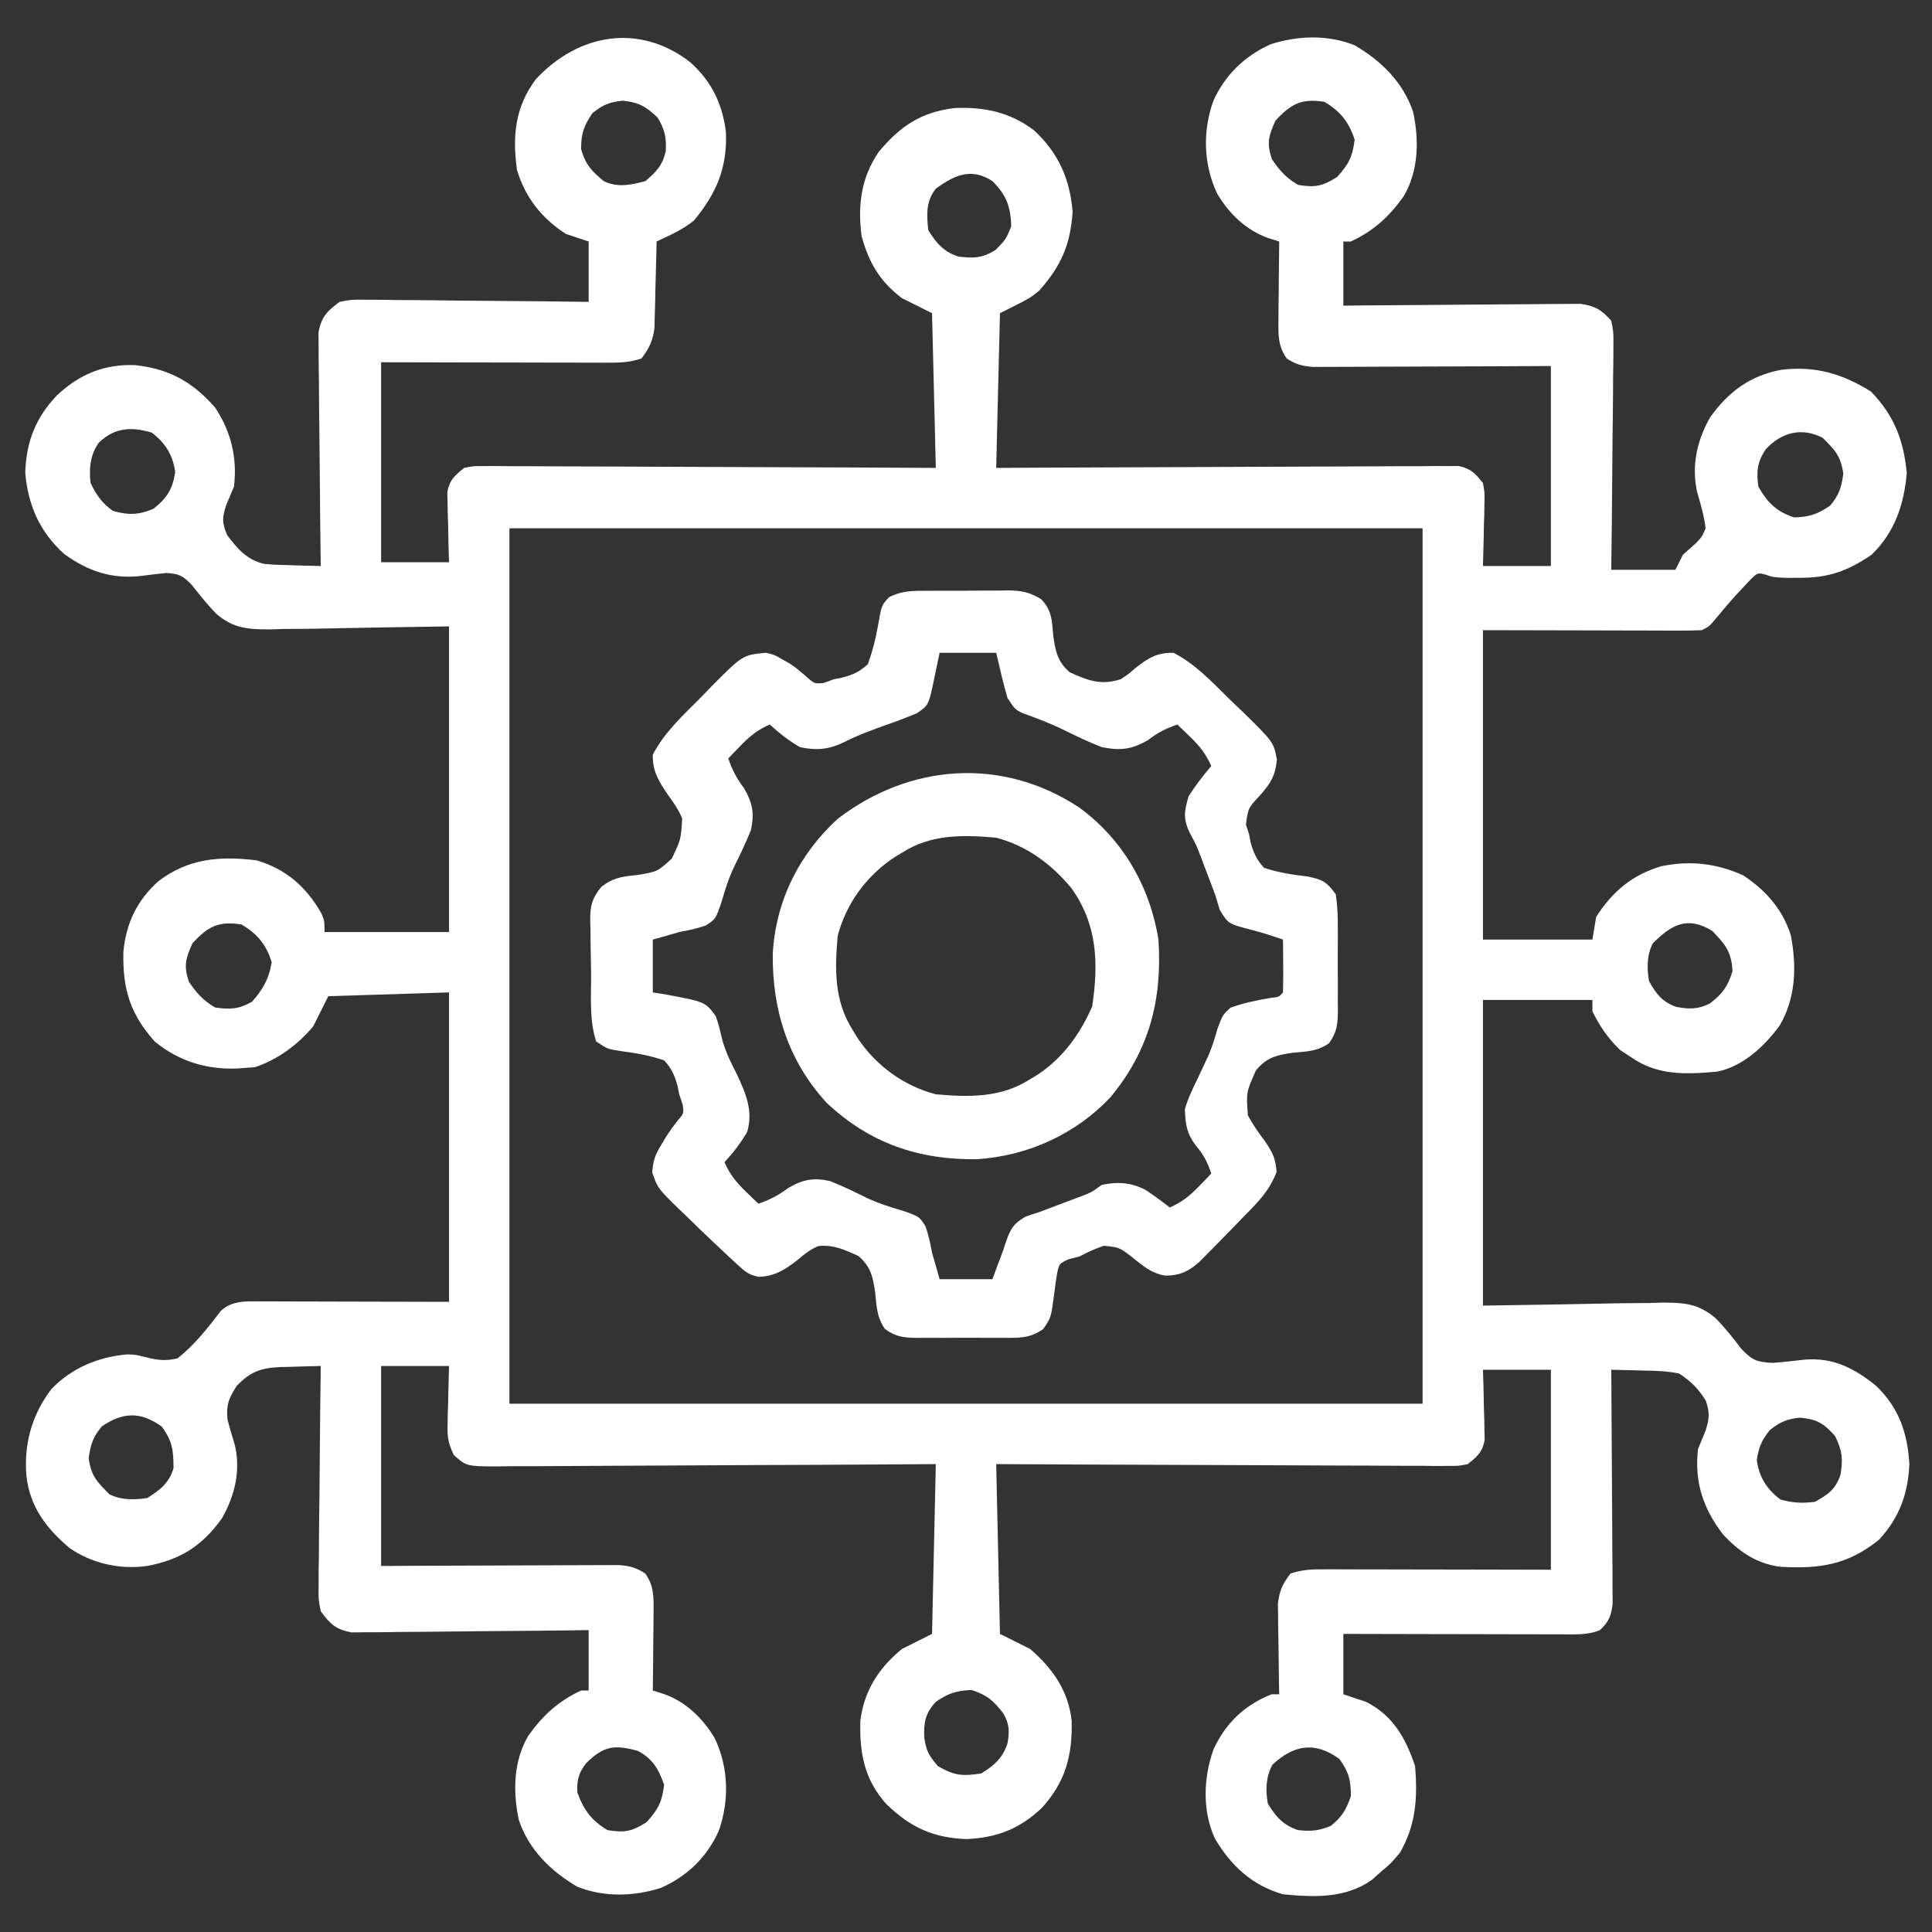
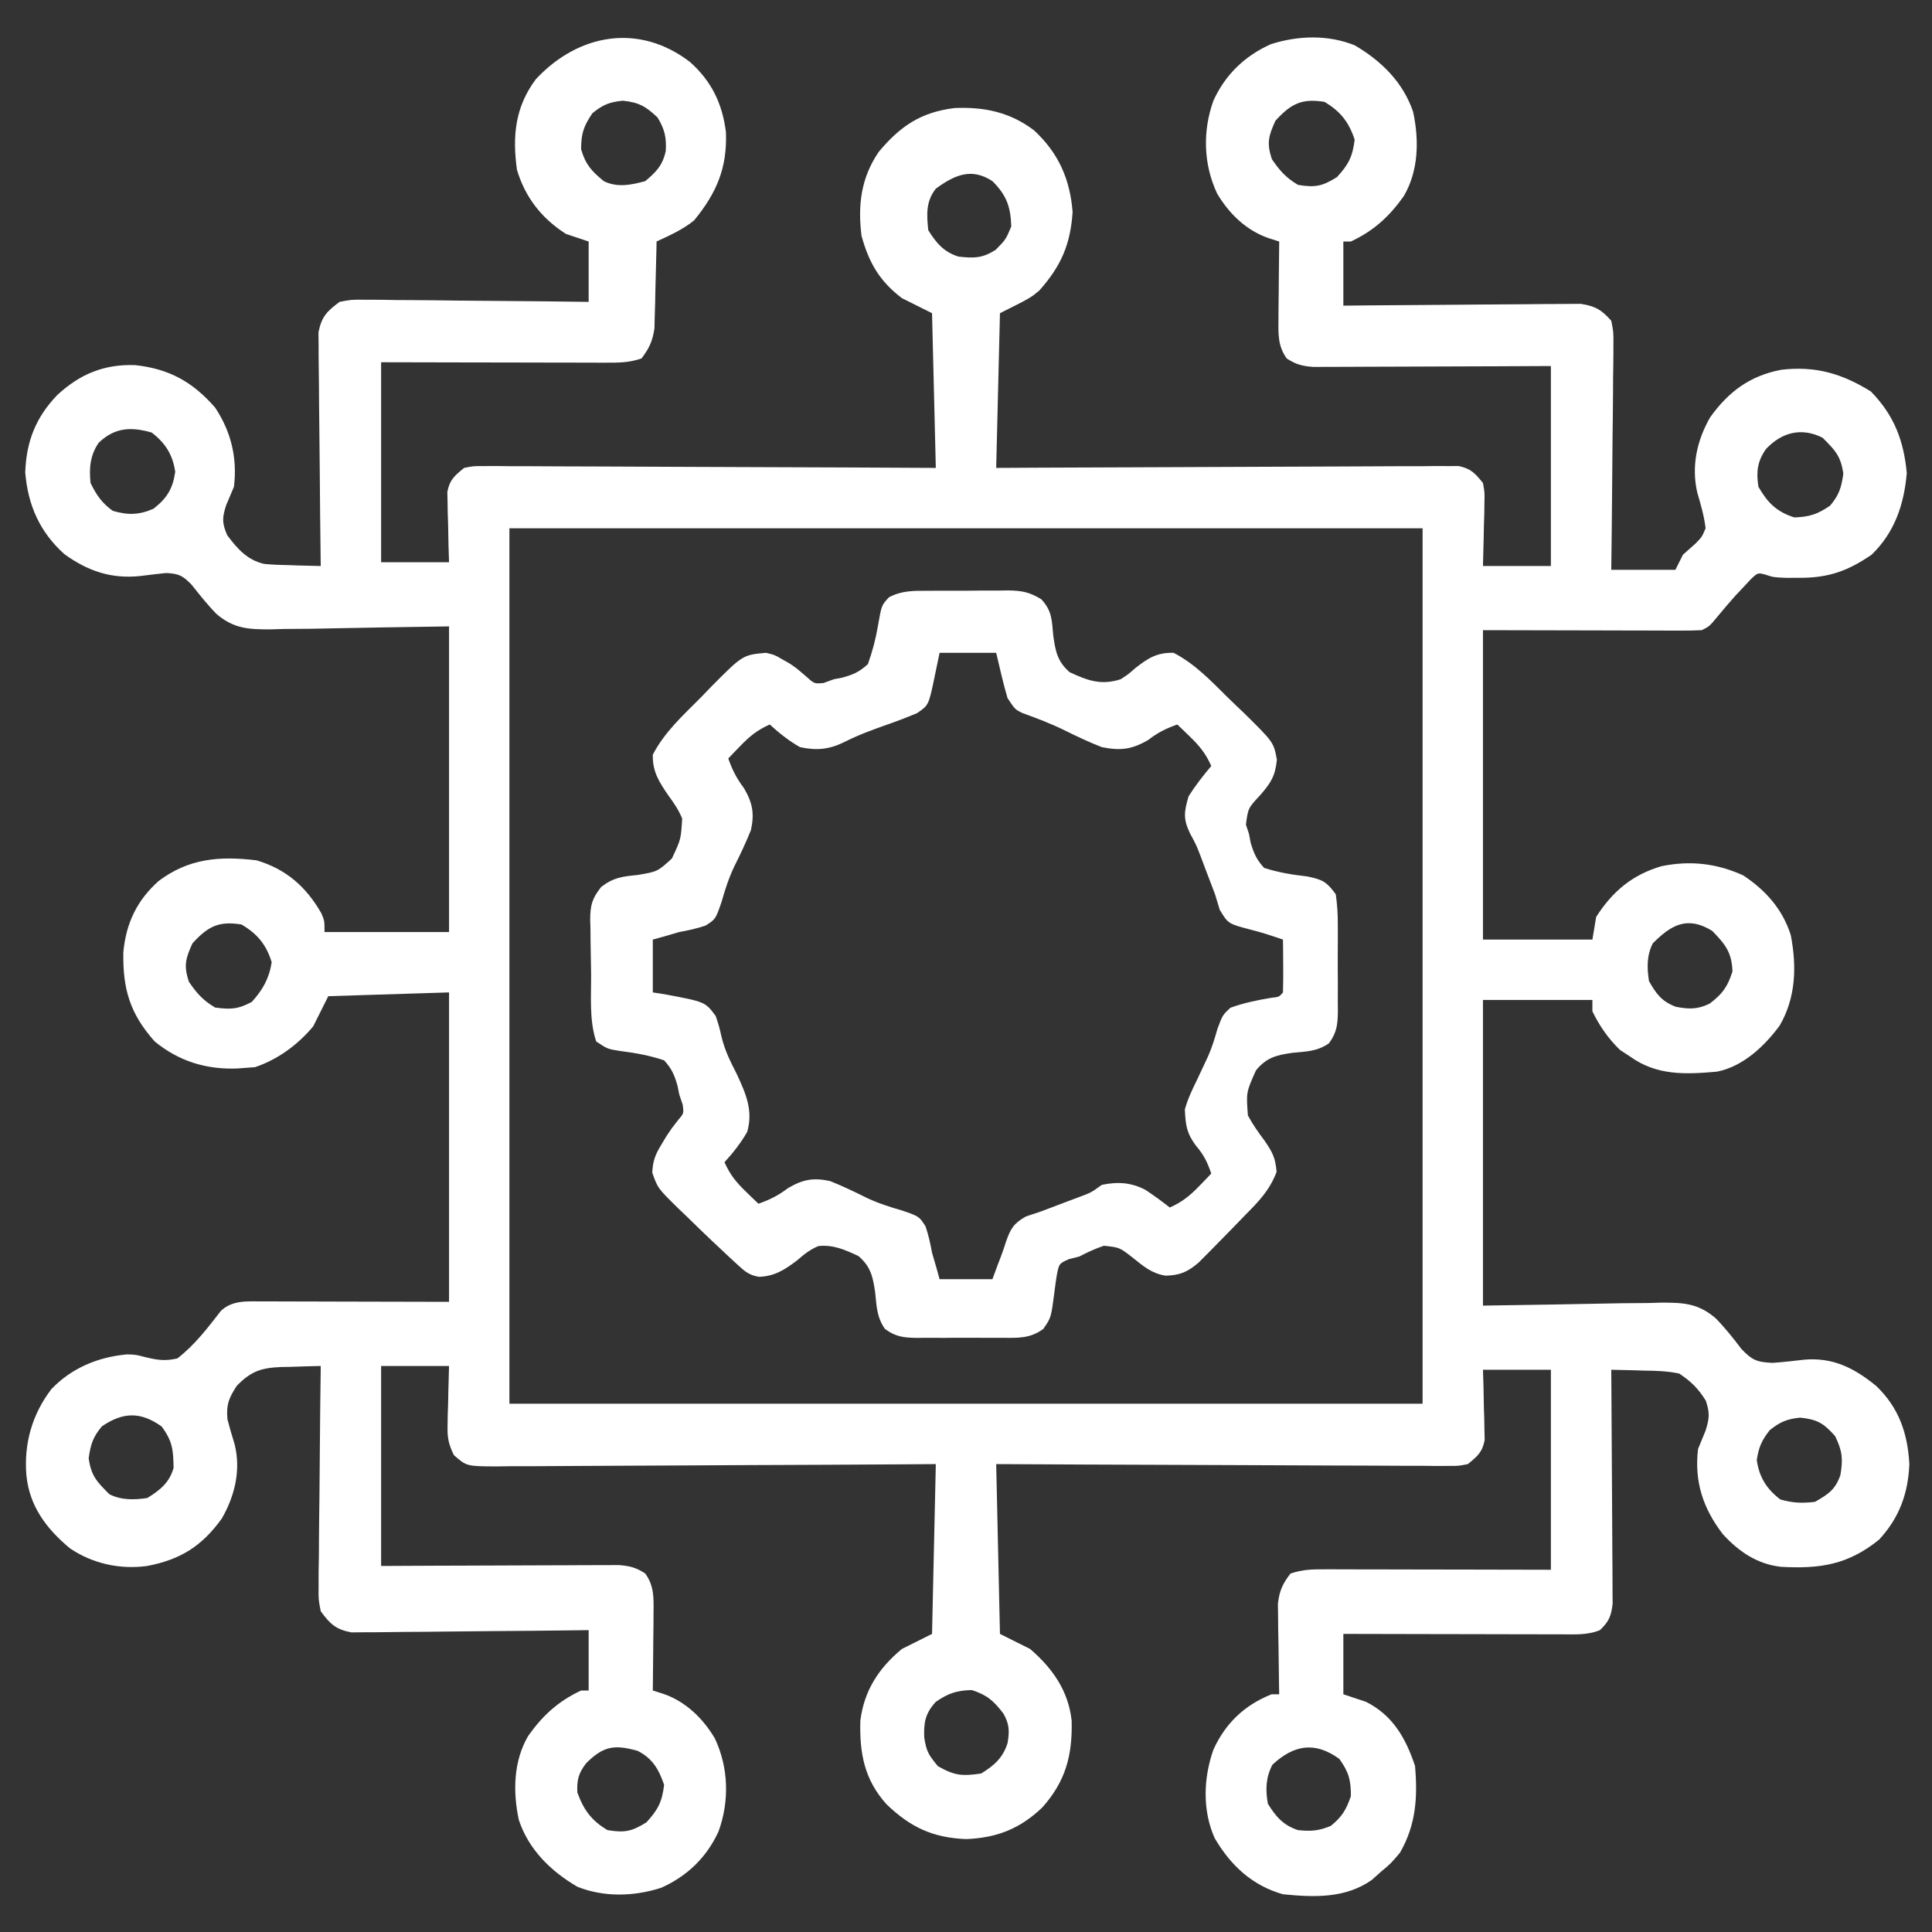
<svg xmlns="http://www.w3.org/2000/svg" width="1080" height="1080" viewBox="0 0 1080 1080" fill="none">
  <rect x="0" y="0" width="1080" height="1080" fill="#333333" stroke="none" />
  <path d="M385.818 34.738C397.787 45.49 403.783 57.887 405.799 73.811C406.591 93.875 400.579 107.862 388.026 123.176C381.704 128.373 374.419 131.554 367.031 135C367 136.606 366.97 138.212 366.938 139.867C366.781 147.166 366.577 154.464 366.372 161.762C366.301 165.553 366.301 165.553 366.228 169.421C366.153 171.862 366.078 174.302 366.001 176.816C365.946 179.059 365.891 181.301 365.834 183.612C364.8 190.674 362.9 194.729 358.594 200.39C351.518 202.749 346.224 202.753 338.767 202.739C336.729 202.74 336.729 202.74 334.65 202.74C330.164 202.739 325.679 202.722 321.194 202.706C318.081 202.702 314.969 202.699 311.857 202.697C303.669 202.689 295.482 202.668 287.295 202.644C277.469 202.619 267.643 202.609 257.817 202.597C242.894 202.577 227.97 202.536 213.047 202.5C213.047 239.393 213.047 276.286 213.047 314.297C225.577 314.297 238.106 314.297 251.016 314.297C250.918 311.197 250.82 308.097 250.719 304.903C250.64 300.827 250.563 296.751 250.488 292.675C250.418 290.633 250.347 288.591 250.274 286.487C250.233 283.53 250.233 283.53 250.192 280.514C250.125 277.796 250.125 277.796 250.058 275.024C251.365 268.169 254.102 265.942 259.453 261.562C264.609 260.524 264.609 260.524 270.478 260.547C272.708 260.536 274.938 260.524 277.236 260.512C279.671 260.543 282.106 260.573 284.615 260.604C287.188 260.603 289.761 260.602 292.412 260.601C299.459 260.605 306.505 260.648 313.552 260.707C320.919 260.759 328.286 260.764 335.654 260.774C349.601 260.801 363.548 260.87 377.496 260.954C393.376 261.049 409.256 261.095 425.136 261.138C457.799 261.226 490.462 261.38 523.125 261.562C522.429 233.022 521.733 204.482 521.016 175.078C515.447 172.293 509.878 169.509 504.141 166.64C491.673 157.174 485.709 146.79 481.597 131.836C479.447 114.64 481.31 99.46 491.171 84.96C503.254 70.465 514.761 62.738 533.565 60.397C550.198 59.673 564.621 62.688 578.043 72.864C591.721 85.555 598.146 100.108 599.59 118.52C598.397 136.707 593.096 148.805 580.976 162.405C575.859 166.64 575.859 166.64 558.984 175.078C558.288 203.618 557.592 232.157 556.875 261.562C564.818 261.518 572.761 261.474 580.945 261.428C607.155 261.289 633.364 261.195 659.573 261.125C675.468 261.081 691.363 261.022 707.258 260.926C721.111 260.842 734.963 260.787 748.817 260.768C756.153 260.757 763.488 260.731 770.824 260.67C779.011 260.602 787.197 260.6 795.385 260.604C797.82 260.574 800.255 260.544 802.764 260.512C804.994 260.524 807.224 260.536 809.522 260.547C812.427 260.536 812.427 260.536 815.391 260.524C822.18 261.891 824.712 264.665 828.984 270C829.942 275.217 829.942 275.217 829.808 280.975C829.768 284.075 829.768 284.075 829.726 287.237C829.62 290.451 829.62 290.451 829.512 293.73C829.474 295.905 829.436 298.081 829.396 300.322C829.297 305.684 829.146 311.045 828.984 316.406C841.514 316.406 854.044 316.406 866.953 316.406C866.953 279.513 866.953 242.62 866.953 204.609C857.001 204.658 847.049 204.707 836.796 204.757C830.489 204.779 824.183 204.799 817.877 204.815C807.869 204.84 797.86 204.87 787.852 204.927C779.782 204.973 771.713 204.998 763.643 205.009C760.565 205.017 757.487 205.032 754.409 205.055C750.097 205.086 745.785 205.09 741.472 205.088C739.018 205.097 736.563 205.107 734.034 205.116C727.871 204.62 724.422 203.747 719.297 200.39C714.33 193.443 714.587 187.024 714.666 178.67C714.68 176.128 714.693 173.586 714.707 170.966C714.743 168.32 714.778 165.675 714.814 162.949C714.833 160.271 714.853 157.592 714.872 154.833C714.922 148.221 714.991 141.611 715.078 135C713.085 134.368 711.093 133.736 709.039 133.085C696.645 128.769 687.065 119.474 680.405 108.237C672.704 91.91 672.19 73.334 678.296 56.294C684.955 41.737 695.771 31.272 710.373 24.719C725.543 19.831 742.368 19.326 757.266 25.312C772.123 33.99 784.402 46.016 789.953 62.572C793.357 78.355 793.023 95.549 784.688 109.687C776.495 121.203 767.938 128.985 755.156 135C753.764 135 752.372 135 750.938 135C750.938 146.833 750.938 158.667 750.938 170.859C757.181 170.793 757.181 170.793 763.55 170.725C777.315 170.589 791.081 170.492 804.847 170.422C813.191 170.378 821.536 170.318 829.88 170.222C837.936 170.131 845.991 170.08 854.047 170.058C857.118 170.043 860.188 170.013 863.258 169.967C867.566 169.905 871.871 169.897 876.179 169.901C878.629 169.882 881.079 169.864 883.603 169.844C891.785 171.111 895.199 173.125 900.703 179.297C901.971 185.596 901.971 185.596 901.9 193.034C901.902 194.393 901.904 195.752 901.905 197.153C901.898 201.629 901.816 206.1 901.733 210.575C901.713 213.684 901.698 216.793 901.688 219.902C901.648 228.073 901.544 236.242 901.427 244.412C901.319 252.754 901.271 261.097 901.218 269.439C901.105 285.799 900.92 302.157 900.703 318.515C912.537 318.515 924.37 318.515 936.562 318.515C937.955 315.731 939.347 312.947 940.781 310.078C943.086 307.985 945.416 305.92 947.769 303.881C951.414 300.154 951.414 300.154 953.438 295.312C952.6 288.272 950.696 281.897 948.724 275.092C945.454 260.511 948.575 246.248 955.942 233.349C966.183 218.988 978.167 210.087 995.625 206.718C1014.7 204.456 1029.67 208.776 1045.85 218.847C1058.78 232.14 1064.19 246.106 1065.89 264.463C1064.38 282.031 1059.13 297.614 1046.25 310.078C1033.16 319.074 1022.24 323.031 1006.3 322.998C1003.72 323.003 1001.13 323.009 998.468 323.014C991.406 322.734 991.406 322.734 986.776 321.193C982.639 320.119 982.639 320.119 978.824 323.665C977.451 325.142 976.078 326.618 974.663 328.139C973.203 329.689 971.743 331.239 970.238 332.836C966.758 336.753 963.356 340.703 960.029 344.751C955.547 350.156 955.547 350.156 951.328 352.265C947.429 352.457 943.522 352.513 939.618 352.505C937.135 352.504 934.652 352.504 932.093 352.504C929.473 352.493 926.853 352.482 924.153 352.471C921.753 352.469 919.352 352.467 916.878 352.465C907.883 352.454 898.888 352.424 889.893 352.397C869.793 352.354 849.693 352.31 828.984 352.265C828.984 409.345 828.984 466.425 828.984 525.234C849.171 525.234 869.358 525.234 890.156 525.234C890.852 521.057 891.548 516.881 892.266 512.578C901.39 498.276 912.503 488.984 928.776 484.208C944.768 480.936 959.596 482.568 974.531 489.375C987.061 497.721 996.404 508.167 1001.05 522.688C1004.45 540.269 1003.92 557.723 994.818 573.354C986.259 584.93 974.277 596.231 959.766 599.062C942.022 600.65 926.12 601.304 911.25 590.625C909.379 589.406 907.508 588.188 905.581 586.933C899.065 580.594 894.112 573.51 890.156 565.312C890.156 563.224 890.156 561.136 890.156 558.984C869.97 558.984 849.783 558.984 828.984 558.984C828.984 615.368 828.984 671.751 828.984 729.843C867.795 729.26 867.795 729.26 906.603 728.513C911.492 728.47 916.381 728.432 921.27 728.401C923.779 728.326 926.289 728.25 928.875 728.173C941.392 728.163 949.433 728.639 959.144 736.991C964.38 742.356 968.964 748.115 973.477 754.101C979.524 760.364 982.017 761.439 990.871 761.855C996.805 761.452 1002.69 760.747 1008.6 760.067C1024.69 758.695 1036.5 764.732 1048.8 774.734C1061.46 786.893 1066.37 801.071 1067.34 818.437C1066.64 834.972 1061.74 848.383 1050.47 860.625C1033.06 874.737 1017.39 877.066 995.56 875.859C982.205 874.352 971.934 867.306 963.062 857.592C952.007 843.196 947.051 828.206 949.219 810C950.593 806.559 952.001 803.132 953.438 799.716C955.591 792.875 955.852 789.813 953.545 782.949C949.145 776.018 945.528 772.403 938.672 767.812C932.112 766.422 925.677 766.259 918.987 766.172C917.227 766.114 915.466 766.056 913.653 765.996C909.337 765.858 905.02 765.775 900.703 765.703C900.724 768.251 900.724 768.251 900.746 770.851C900.873 786.866 900.969 802.881 901.031 818.896C901.064 827.13 901.109 835.363 901.181 843.596C901.249 851.543 901.287 859.489 901.304 867.435C901.315 870.466 901.338 873.497 901.372 876.528C901.418 880.774 901.421 885.021 901.422 889.268C901.443 892.894 901.443 892.894 901.464 896.592C900.613 903.553 899.404 906.417 894.375 911.25C887.396 914.143 880.055 913.613 872.587 913.599C869.885 913.598 867.183 913.598 864.399 913.598C861.46 913.587 858.521 913.576 855.582 913.565C852.568 913.561 849.553 913.558 846.538 913.556C838.618 913.548 830.698 913.527 822.777 913.504C814.689 913.482 806.602 913.473 798.514 913.462C782.655 913.439 766.796 913.402 750.938 913.359C750.938 924.497 750.938 935.634 750.938 947.109C755.114 948.501 759.291 949.893 763.594 951.328C778.583 958.838 785.839 971.658 791.016 987.187C792.526 1004.84 791.548 1020.15 782.578 1035.7C777.437 1041.77 777.437 1041.77 772.031 1046.25C770.335 1047.77 768.638 1049.3 766.89 1050.86C752.095 1061.33 734.58 1060.62 717.188 1058.91C699.948 1054 687.955 1042.82 679.021 1027.54C672.063 1012.04 672.718 993.886 678.296 978.09C685.022 963.308 695.71 953.098 710.859 947.109C712.252 947.109 713.644 947.109 715.078 947.109C715.045 945.439 715.012 943.769 714.978 942.048C714.846 934.463 714.764 926.878 714.683 919.292C714.603 915.35 714.603 915.35 714.522 911.328C714.502 908.792 714.481 906.257 714.46 903.644C714.427 901.314 714.394 898.983 714.36 896.581C715.175 889.293 716.945 885.389 721.406 879.609C728.482 877.25 733.776 877.246 741.233 877.26C742.591 877.26 743.95 877.26 745.35 877.259C749.836 877.261 754.321 877.277 758.806 877.294C761.919 877.298 765.031 877.301 768.143 877.303C776.331 877.311 784.518 877.331 792.705 877.355C802.531 877.38 812.357 877.39 822.183 877.402C837.106 877.423 852.03 877.463 866.953 877.5C866.953 840.607 866.953 803.714 866.953 765.703C854.423 765.703 841.894 765.703 828.984 765.703C829.082 768.803 829.18 771.902 829.281 775.096C829.36 779.172 829.437 783.248 829.512 787.324C829.582 789.366 829.653 791.408 829.726 793.512C829.753 795.483 829.78 797.455 829.808 799.486C829.853 801.297 829.897 803.109 829.942 804.975C828.635 811.83 825.898 814.057 820.547 818.437C815.391 819.475 815.391 819.475 809.522 819.452C807.292 819.463 805.062 819.475 802.764 819.487C799.111 819.441 799.111 819.441 795.385 819.395C791.525 819.397 791.525 819.397 787.588 819.399C780.541 819.394 773.495 819.352 766.448 819.293C759.081 819.24 751.714 819.235 744.346 819.225C730.399 819.199 716.452 819.13 702.504 819.045C686.624 818.951 670.744 818.904 654.864 818.862C622.201 818.774 589.538 818.619 556.875 818.437C557.571 849.761 558.267 881.086 558.984 913.359C564.553 916.143 570.122 918.928 575.859 921.797C588.421 932.645 597.209 945.105 599.062 961.875C599.54 981.312 595.664 995.824 582.624 1010.4C570.123 1022.35 557.205 1027.39 540 1028.06C521.471 1027.31 508.979 1021.49 495.596 1008.62C483.217 994.9 480.417 980.154 480.938 961.875C483.046 945.084 491.168 932.534 504.141 921.797C509.709 919.012 515.278 916.228 521.016 913.359C522.06 866.373 522.06 866.373 523.125 818.437C515.182 818.492 507.239 818.548 499.055 818.605C472.845 818.779 446.636 818.896 420.427 818.984C404.532 819.038 388.637 819.112 372.742 819.233C358.889 819.338 345.037 819.406 331.183 819.429C323.847 819.443 316.512 819.476 309.176 819.552C300.989 819.637 292.803 819.639 284.615 819.634C282.18 819.672 279.745 819.71 277.236 819.749C260.83 819.643 260.83 819.643 253.722 813.418C250.79 807.429 250.029 803.801 250.192 797.17C250.219 795.206 250.246 793.241 250.274 791.217C250.345 789.193 250.415 787.168 250.488 785.083C250.526 783.018 250.564 780.952 250.604 778.825C250.703 773.747 250.854 768.67 251.016 763.593C238.486 763.593 225.956 763.593 213.047 763.593C213.047 800.486 213.047 837.379 213.047 875.39C222.999 875.341 232.951 875.292 243.204 875.242C249.511 875.22 255.817 875.2 262.123 875.184C272.131 875.159 282.14 875.129 292.148 875.072C300.218 875.026 308.287 875.001 316.357 874.99C319.435 874.982 322.513 874.967 325.591 874.944C329.903 874.914 334.215 874.909 338.528 874.911C340.982 874.902 343.437 874.893 345.966 874.883C352.129 875.379 355.578 876.252 360.703 879.609C365.67 886.556 365.413 892.975 365.334 901.329C365.313 905.143 365.313 905.143 365.293 909.033C365.24 913.002 365.24 913.002 365.186 917.05C365.167 919.729 365.147 922.407 365.128 925.167C365.078 931.778 365.009 938.389 364.922 945C366.915 945.631 368.907 946.263 370.961 946.914C383.355 951.23 392.935 960.525 399.595 971.762C407.296 988.09 407.81 1006.67 401.704 1023.71C395.045 1038.26 384.229 1048.73 369.627 1055.28C354.457 1060.17 337.632 1060.67 322.734 1054.69C307.877 1046.01 295.598 1033.98 290.047 1017.43C286.643 1001.64 286.977 984.45 295.312 970.312C303.505 958.797 312.062 951.014 324.844 945C326.236 945 327.628 945 329.062 945C329.062 933.862 329.062 922.725 329.062 911.25C322.819 911.333 322.819 911.333 316.45 911.417C302.685 911.587 288.92 911.708 275.153 911.796C266.808 911.851 258.464 911.926 250.12 912.045C242.064 912.16 234.009 912.223 225.953 912.25C222.882 912.27 219.812 912.308 216.742 912.365C212.433 912.442 208.13 912.452 203.821 912.447C201.371 912.47 198.921 912.494 196.397 912.518C187.62 910.819 184.568 907.842 179.297 900.703C178.029 894.229 178.029 894.229 178.1 886.919C178.1 884.175 178.101 881.431 178.102 878.603C178.156 875.629 178.211 872.655 178.267 869.68C178.287 866.621 178.302 863.562 178.312 860.503C178.352 852.475 178.456 844.448 178.573 836.42C178.681 828.219 178.729 820.018 178.782 811.817C178.895 795.741 179.075 779.668 179.297 763.593C173.546 763.706 167.807 763.88 162.059 764.088C159.633 764.126 159.633 764.126 157.158 764.165C146.153 764.626 140.34 766.455 132.363 774.668C127.884 781.594 126.419 785.148 127.139 793.405C128.358 798.047 129.692 802.66 131.127 807.239C134.761 821.621 131.342 836.006 124.058 848.759C113.028 864.182 100.93 871.852 82.266 875.39C67.066 877.459 51.726 874.12 39.032 865.478C25.995 854.582 16.498 842.092 14.766 824.765C13.254 807.224 17.924 790.618 28.74 776.513C40.021 764.693 54.926 758.546 71.018 757.109C75.938 757.265 75.938 757.265 81.318 758.674C88.158 760.308 92.217 760.926 99.141 759.375C108.667 752.024 116.141 742.302 123.456 732.827C129.825 726.71 138.206 727.475 146.608 727.495C148.962 727.495 151.317 727.495 153.742 727.495C156.204 727.506 158.666 727.517 161.202 727.528C163.475 727.53 165.747 727.532 168.088 727.534C176.57 727.546 185.053 727.575 193.535 727.602C212.504 727.646 231.472 727.689 251.016 727.734C251.016 670.654 251.016 613.575 251.016 554.765C217.603 555.809 217.603 555.809 183.516 556.875C180.731 562.443 177.947 568.012 175.078 573.75C166.496 584 155.277 592.303 142.515 596.557C139.839 596.753 139.839 596.753 137.109 596.953C135.725 597.059 134.341 597.165 132.915 597.274C115.554 598.024 100.008 593.307 86.484 582.187C72.681 566.729 68.558 552.911 68.958 532.238C70.459 516.096 76.545 503.292 88.684 492.481C105.48 479.842 122.758 478.424 143.438 480.937C159.929 485.828 171.186 495.726 179.626 510.526C181.406 514.687 181.406 514.687 181.406 521.015C204.377 521.015 227.348 521.015 251.016 521.015C251.016 464.632 251.016 408.248 251.016 350.156C212.205 350.739 212.205 350.739 173.397 351.486C168.508 351.529 163.619 351.567 158.73 351.598C156.221 351.673 153.711 351.749 151.125 351.827C138.776 351.836 130.63 351.418 121.017 343.21C116.001 338.098 111.63 332.56 107.183 326.953C102.179 321.801 100.144 320.673 92.862 320.32C88.11 320.793 83.366 321.347 78.632 321.976C62.359 323.76 49.09 319.267 35.95 309.732C22.192 297.368 15.605 282.355 14.106 264.067C14.709 246.769 20.013 233.301 32.011 220.825C44.656 209.128 58.177 203.468 75.591 204.106C94.577 206.197 107.632 213.409 120.234 227.812C129.186 241.265 132.732 255.963 130.781 272.109C129.357 275.548 127.906 278.975 126.431 282.392C124.168 289.511 124.027 292.206 126.999 299.16C132.605 306.674 138.258 313.167 147.783 315.244C152.58 315.682 157.309 315.87 162.125 315.936C163.781 315.995 165.436 316.053 167.142 316.113C171.193 316.25 175.245 316.334 179.297 316.406C179.273 314.712 179.25 313.017 179.226 311.272C179.014 295.289 178.854 279.306 178.75 263.322C178.695 255.104 178.621 246.888 178.501 238.672C178.386 230.739 178.324 222.807 178.296 214.874C178.277 211.85 178.239 208.827 178.182 205.804C178.105 201.563 178.101 197.321 178.1 193.08C178.076 190.668 178.053 188.255 178.029 185.77C179.738 177.045 182.746 173.994 189.844 168.75C196.397 167.481 196.397 167.481 203.821 167.552C205.18 167.551 206.54 167.549 207.94 167.548C212.405 167.555 216.864 167.637 221.328 167.72C224.434 167.739 227.54 167.754 230.647 167.765C238.8 167.805 246.952 167.909 255.104 168.025C263.433 168.134 271.761 168.182 280.09 168.235C296.415 168.348 312.738 168.533 329.062 168.75C329.062 157.612 329.062 146.475 329.062 135C322.798 132.911 322.798 132.911 316.406 130.781C302.856 122.156 293.552 110.322 288.984 94.921C286.348 76.097 287.96 59.743 299.531 44.297C323.262 18.807 357.205 12.692 385.818 34.738ZM331.172 63.281C326.255 70.493 324.844 74.694 324.844 83.452C327.346 92.053 330.672 95.587 337.5 101.25C344.971 104.985 352.839 103.419 360.703 101.25C366.896 96.068 370.419 92.394 372.173 84.375C372.633 76.787 371.493 72.118 367.559 65.654C360.983 59.444 357.204 57.254 348.179 56.294C340.614 57.066 337.072 58.497 331.172 63.281ZM712.969 67.5C709.088 76.037 708.009 80.043 710.991 88.989C715.455 95.469 718.838 99.348 725.625 103.359C735.177 104.922 739.122 104.149 747.378 99.008C753.899 91.88 756.09 87.619 757.266 78.046C753.988 68.213 749.32 62.229 740.391 56.953C727.614 54.862 721.603 58.062 712.969 67.5ZM523.125 105.468C517.54 112.51 517.989 119.96 518.906 128.672C523.381 135.863 527.611 140.869 535.781 143.437C544.496 144.388 548.966 144.421 556.479 139.746C562.251 133.912 562.251 133.912 565.312 126.562C564.907 115.414 562.669 109.153 554.766 101.25C542.958 93.501 533.487 97.925 523.125 105.468ZM55.206 247.456C50.372 254.417 49.735 261.715 50.625 270C54.012 276.9 56.84 281.026 63.018 285.556C71.431 288.031 77.78 287.925 85.825 284.37C93.367 278.459 96.54 273.301 97.954 263.803C96.592 254.271 92.466 247.625 84.77 241.787C73.251 238.495 64.249 238.9 55.206 247.456ZM987.188 251.015C982.349 257.928 981.667 263.81 982.969 272.109C988.121 281.056 993.118 286.069 1003.01 289.248C1011.57 288.942 1015.98 287.476 1023.05 282.656C1028.1 276.596 1029.29 272.686 1030.43 264.858C1029.03 254.882 1025.88 251.739 1018.83 244.687C1006.85 238.699 995.941 241.747 987.188 251.015ZM284.766 295.312C284.766 456.806 284.766 618.3 284.766 784.687C453.22 784.687 621.675 784.687 795.234 784.687C795.234 623.193 795.234 461.7 795.234 295.312C626.78 295.312 458.325 295.312 284.766 295.312ZM107.578 527.343C103.698 535.881 102.619 539.887 105.601 548.833C110.064 555.312 113.447 559.192 120.234 563.203C128.726 564.416 133.25 564.157 140.801 560.039C146.9 553.262 150.473 546.965 151.875 537.89C148.828 527.989 143.9 522.056 135 516.797C122.223 514.706 116.213 517.906 107.578 527.343ZM923.906 527.343C920.485 534.187 920.631 541.041 921.797 548.437C925.85 555.629 928.91 559.778 936.752 562.783C943.992 564.206 949.077 564.324 955.761 560.995C962.865 555.557 965.74 551.666 968.467 543.032C968.077 532.31 964.444 527.874 957.129 520.356C943.197 511.807 934.244 517.005 923.906 527.343ZM56.953 797.343C51.903 803.403 50.709 807.314 49.57 815.141C50.97 825.117 54.12 828.26 61.172 835.312C67.935 838.694 74.928 838.45 82.266 837.422C89.438 833.056 94.749 828.762 97.031 820.547C96.87 810.363 96.425 805.749 90.439 797.475C78.674 789.034 68.82 789.253 56.953 797.343ZM989.297 799.453C984.809 805.178 983.118 808.995 982.046 816.196C983.408 825.728 987.534 832.374 995.229 838.213C1002.18 840.2 1007.4 840.401 1014.61 839.531C1022.14 835.206 1025.98 832.707 1028.81 824.502C1030.32 815.58 1029.87 811.007 1025.82 802.749C1019.29 795.513 1015.94 793.491 1006.3 792.465C998.805 793.231 995.212 794.817 989.297 799.453ZM523.125 951.328C517.227 957.797 516.298 962.874 516.665 971.367C517.87 979.044 519.054 981.036 524.312 987.319C533.75 992.639 537.745 992.933 548.438 991.406C555.7 986.985 560.56 982.701 563.203 974.531C564.384 967.889 564.289 963.761 560.888 957.854C555.43 950.751 551.83 947.521 543.164 944.736C534.598 945.042 530.195 946.508 523.125 951.328ZM327.703 985.613C323.385 991.175 322.442 994.937 322.734 1001.95C326.25 1011.72 330.641 1017.75 339.609 1023.05C349.162 1024.61 353.106 1023.84 361.362 1018.7C367.884 1011.57 370.074 1007.31 371.25 997.734C368.225 988.994 364.796 983.018 356.484 978.75C343.448 975.117 337.414 975.992 327.703 985.613ZM711.255 986.528C707.571 993.702 707.34 1000.49 708.75 1008.28C713.171 1015.54 717.454 1020.4 725.625 1023.05C732.814 1023.81 737.264 1023.47 743.95 1020.67C750.192 1015.61 752.527 1011.66 755.156 1004.06C755.156 994.997 753.991 990.612 748.696 983.232C735.08 973.382 723.35 975.267 711.255 986.528Z" fill="white" />
  <path d="M518.634 330.258C521.037 330.242 521.037 330.242 523.488 330.225C526.869 330.211 530.25 330.214 533.631 330.232C538.79 330.25 543.943 330.189 549.101 330.122C552.393 330.119 555.684 330.12 558.976 330.126C561.277 330.091 561.277 330.091 563.625 330.055C571.189 330.158 575.59 331.008 582.088 334.996C588.114 341.436 587.971 346.623 588.779 355.299C589.975 363.896 591.088 369.823 597.909 375.742C607.965 380.461 615.628 383.231 626.484 379.689C630.835 376.851 630.835 376.851 634.79 373.36C641.834 367.866 646.769 364.717 656.016 364.923C667.903 371.048 676.738 380.414 686.168 389.727C689.227 392.73 692.333 395.677 695.443 398.628C711.95 414.893 711.95 414.893 713.793 424.661C712.817 433.854 710.528 437.481 704.531 444.42C697.706 451.707 697.706 451.707 696.473 460.99C697.044 462.7 697.615 464.411 698.203 466.173C698.513 467.81 698.823 469.447 699.142 471.133C700.912 477.053 702.441 480.556 706.641 485.157C714.874 487.787 722.242 488.955 730.833 489.945C739.43 491.723 741.594 492.922 746.719 499.923C747.558 506.063 747.903 511.388 747.839 517.523C747.847 519.223 747.856 520.924 747.864 522.676C747.87 526.264 747.854 529.853 747.819 533.441C747.774 538.928 747.818 544.41 747.872 549.897C747.867 553.388 747.856 556.879 747.839 560.37C747.856 562.007 747.874 563.644 747.891 565.331C747.763 572.748 747.324 577.142 742.891 583.206C736.343 587.753 730.468 587.767 722.593 588.517C713.685 589.783 707.964 591.097 702.076 598.388C696.609 610.6 696.609 610.6 697.593 623.552C700.372 628.704 703.497 633.166 707.036 637.823C711.419 644.355 712.924 647.074 713.628 655.094C709.704 665.371 703.784 671.468 696.094 679.22C693.676 681.716 691.259 684.213 688.843 686.71C686.209 689.402 683.573 692.091 680.933 694.776C679.654 696.083 678.376 697.39 677.058 698.736C675.827 699.969 674.596 701.202 673.327 702.472C672.228 703.58 671.129 704.688 669.997 705.829C663.902 711.014 659.573 712.941 651.533 713.102C643.722 711.85 639.168 707.822 633.076 702.95C625.826 697.31 625.826 697.31 617.066 696.383C612.188 698.047 607.848 700.042 603.281 702.423C601.427 702.888 599.572 703.353 597.662 703.832C591.943 706.343 591.943 706.343 590.617 713.678C590.177 716.512 589.786 719.352 589.438 722.198C587.575 736.612 587.575 736.612 583.173 742.906C575.86 748.265 569.096 747.931 560.369 747.84C558.668 747.848 556.968 747.857 555.216 747.865C551.627 747.871 548.039 747.855 544.45 747.82C538.963 747.775 533.482 747.819 527.995 747.873C524.504 747.868 521.013 747.857 517.522 747.84C515.885 747.858 514.248 747.875 512.561 747.892C505.145 747.764 500.751 747.327 494.69 742.892C490.141 736.351 490.046 730.463 489.243 722.594C487.992 713.952 486.807 708.052 479.899 702.151C472.377 698.649 465.904 695.686 457.495 696.556C452.721 698.533 449.52 701.167 445.605 704.532C438.714 709.778 433.029 713.48 424.209 713.752C418.495 712.746 416.223 710.597 411.979 706.675C410.513 705.33 409.047 703.984 407.537 702.599C405.237 700.423 405.237 700.423 402.891 698.204C401.344 696.761 399.797 695.318 398.203 693.83C393.428 689.32 388.728 684.742 384.038 680.143C382.422 678.605 380.805 677.067 379.14 675.483C367.694 664.22 367.694 664.22 364.617 655.514C364.96 648.957 366.244 645.502 369.668 639.933C371.055 637.608 371.055 637.608 372.469 635.236C375.469 630.704 375.469 630.704 379.004 626.197C382.266 622.443 382.266 622.443 381.665 617.652C381.012 615.695 380.36 613.737 379.688 611.72C379.227 609.407 379.227 609.407 378.756 607.048C377.027 600.952 375.547 597.453 371.25 592.735C363.093 589.992 355.355 588.617 346.852 587.536C339.609 586.407 339.609 586.407 333.281 582.189C329.314 570.288 330.526 556.902 330.433 544.42C330.398 540.954 330.341 537.488 330.26 534.023C330.145 529.011 330.099 524.003 330.068 518.99C330.02 517.449 329.972 515.908 329.923 514.321C329.957 506.035 330.89 502.391 336.069 495.799C343.038 490.478 347.828 489.989 356.484 489.112C367.569 487.227 367.569 487.227 375.592 479.909C380.644 469.194 380.644 469.194 381.344 457.579C379.302 452.572 376.546 448.654 373.359 444.288C368.263 436.796 364.709 431.223 364.922 421.876C371.495 409.174 381.836 399.884 391.816 389.84C394.606 386.946 394.606 386.946 397.452 383.994C415.187 366.114 415.187 366.114 428.203 364.923C432.966 366.06 432.966 366.06 436.904 368.351C438.316 369.147 439.727 369.944 441.181 370.765C445.078 373.36 445.078 373.36 450.747 378.238C455.258 382.264 455.258 382.264 460.371 381.798C462.285 381.102 464.2 380.406 466.172 379.689C467.686 379.403 469.201 379.118 470.761 378.823C476.972 377.126 480.372 375.64 485.156 371.251C487.748 363.995 489.532 357.202 490.817 349.634C492.785 338.379 492.785 338.379 496.9 333.913C504.04 330.101 510.733 330.227 518.634 330.258ZM525.234 364.923C524.321 369.317 523.407 373.711 522.466 378.238C519.137 394.251 519.137 394.251 512.578 398.673C507.095 400.969 501.701 403.051 496.099 405.001C487.815 407.933 479.839 410.814 471.997 414.815C463.483 418.969 456.443 419.664 447.188 417.657C440.935 414.08 435.617 409.858 430.313 405.001C423.53 407.972 419.087 411.547 413.965 416.866C412.023 418.865 412.023 418.865 410.043 420.904C409.075 421.921 408.107 422.938 407.109 423.985C409.369 430.387 411.683 435.002 415.811 440.465C420.728 448.825 421.805 454.748 419.766 464.064C416.961 471.049 413.789 477.729 410.414 484.457C407.305 491.07 405.282 497.396 403.286 504.405C400 513.841 400 513.841 394.453 517.383C389.536 519.053 384.797 520.108 379.688 521.017C376.823 521.822 373.965 522.654 371.118 523.522C368.051 524.37 368.051 524.37 364.922 525.235C364.922 534.981 364.922 544.726 364.922 554.767C367.108 555.107 369.294 555.446 371.547 555.797C394.216 560.042 394.216 560.042 400.097 567.967C401.968 573.619 401.968 573.619 403.393 579.791C405.231 587.357 408.31 593.462 411.855 600.382C416.919 611.297 421.167 620.842 417.656 632.814C414.027 639.029 409.854 644.387 405 649.689C407.971 656.471 411.546 660.914 416.865 666.036C418.864 667.978 418.864 667.978 420.903 669.958C421.92 670.926 422.937 671.894 423.984 672.892C430.386 670.632 435.001 668.318 440.464 664.191C448.824 659.273 454.747 658.196 464.063 660.235C471.048 663.04 477.728 666.212 484.456 669.588C491.069 672.696 497.395 674.719 504.404 676.715C513.84 680.002 513.84 680.002 517.382 685.548C519.052 690.466 520.107 695.204 521.016 700.314C521.821 703.179 522.653 706.036 523.521 708.883C524.086 710.928 524.652 712.972 525.234 715.079C534.98 715.079 544.725 715.079 554.766 715.079C555.679 712.599 556.593 710.12 557.534 707.565C558.124 706.031 558.714 704.497 559.322 702.917C560.427 699.979 561.466 697.014 562.404 694.018C564.89 686.791 566.783 683.8 573.486 680.011C576.376 679.012 579.279 678.052 582.188 677.11C586.941 675.329 591.687 673.526 596.426 671.705C598.764 670.832 601.103 669.959 603.512 669.06C609.869 666.692 609.869 666.692 615.938 662.345C624.835 660.487 632.28 660.974 640.385 665.179C645.041 668.298 649.519 671.516 653.906 675.001C660.688 672.03 665.132 668.455 670.254 663.136C671.548 661.803 672.843 660.471 674.176 659.098C675.144 658.081 676.112 657.064 677.109 656.017C674.954 649.73 672.935 645.521 668.54 640.46C663.287 633.343 662.749 628.988 662.344 620.157C663.973 614.282 666.503 609.001 669.199 603.546C670.596 600.58 671.986 597.611 673.369 594.639C674.03 593.225 674.691 591.81 675.373 590.353C677.547 585.413 679.087 580.395 680.537 575.201C683.438 567.423 683.438 567.423 687.788 563.336C695.301 560.619 702.759 559.109 710.629 557.782C715.03 557.312 715.03 557.312 717.188 554.767C717.341 549.803 717.364 544.835 717.319 539.869C717.3 537.147 717.281 534.426 717.262 531.621C717.237 529.514 717.213 527.407 717.188 525.235C711.277 523.214 705.431 521.239 699.365 519.74C686.601 516.42 686.601 516.42 681.855 508.624C680.943 505.734 680.071 502.831 679.219 499.923C677.491 495.297 675.73 490.684 673.945 486.08C672.673 482.683 672.673 482.683 671.375 479.216C668.755 472.4 668.755 472.4 665.186 465.769C661.289 457.646 661.927 453.697 664.453 445.079C668.264 439.089 672.517 433.612 677.109 428.204C674.138 421.422 670.563 416.978 665.244 411.857C663.912 410.562 662.579 409.268 661.207 407.934C659.681 406.482 659.681 406.482 658.125 405.001C651.735 407.256 647.187 409.522 641.777 413.702C632.585 419.005 626.312 419.732 615.938 417.657C608.857 414.907 602.135 411.745 595.338 408.355C587.557 404.53 579.638 401.505 571.484 398.582C567.422 396.564 567.422 396.564 563.203 390.235C560.761 381.869 558.882 373.409 556.875 364.923C546.434 364.923 535.992 364.923 525.234 364.923Z" fill="white" />
-   <path d="M603.281 451.404C627.596 469.144 642.83 495.535 647.578 525.233C649.765 558.917 642.487 587.054 620.815 613.299C601.291 634.049 574.63 646.092 546.312 648.005C513.644 648.496 486.113 639.081 462.093 616.48C440.467 592.85 431.648 564.501 431.977 533.027C433.652 503.677 446.617 477.561 468.281 457.733C508.638 426.759 560.421 423.046 603.281 451.404ZM504.141 476.717C502.7 477.587 501.258 478.457 499.774 479.354C484.319 489.696 472.981 505.098 468.281 523.123C466.616 541.804 466.269 559.595 476.719 575.858C478.024 578.019 478.024 578.019 479.355 580.225C489.698 595.679 505.1 607.017 523.125 611.717C541.806 613.382 559.597 613.729 575.859 603.279C577.301 602.409 578.742 601.539 580.226 600.643C594.301 591.224 603.727 578.06 610.532 562.674C614.184 538.327 613.433 516.844 598.931 496.492C587.798 483.025 573.882 472.73 556.875 468.279C538.194 466.615 520.403 466.267 504.141 476.717Z" fill="white" />
</svg>